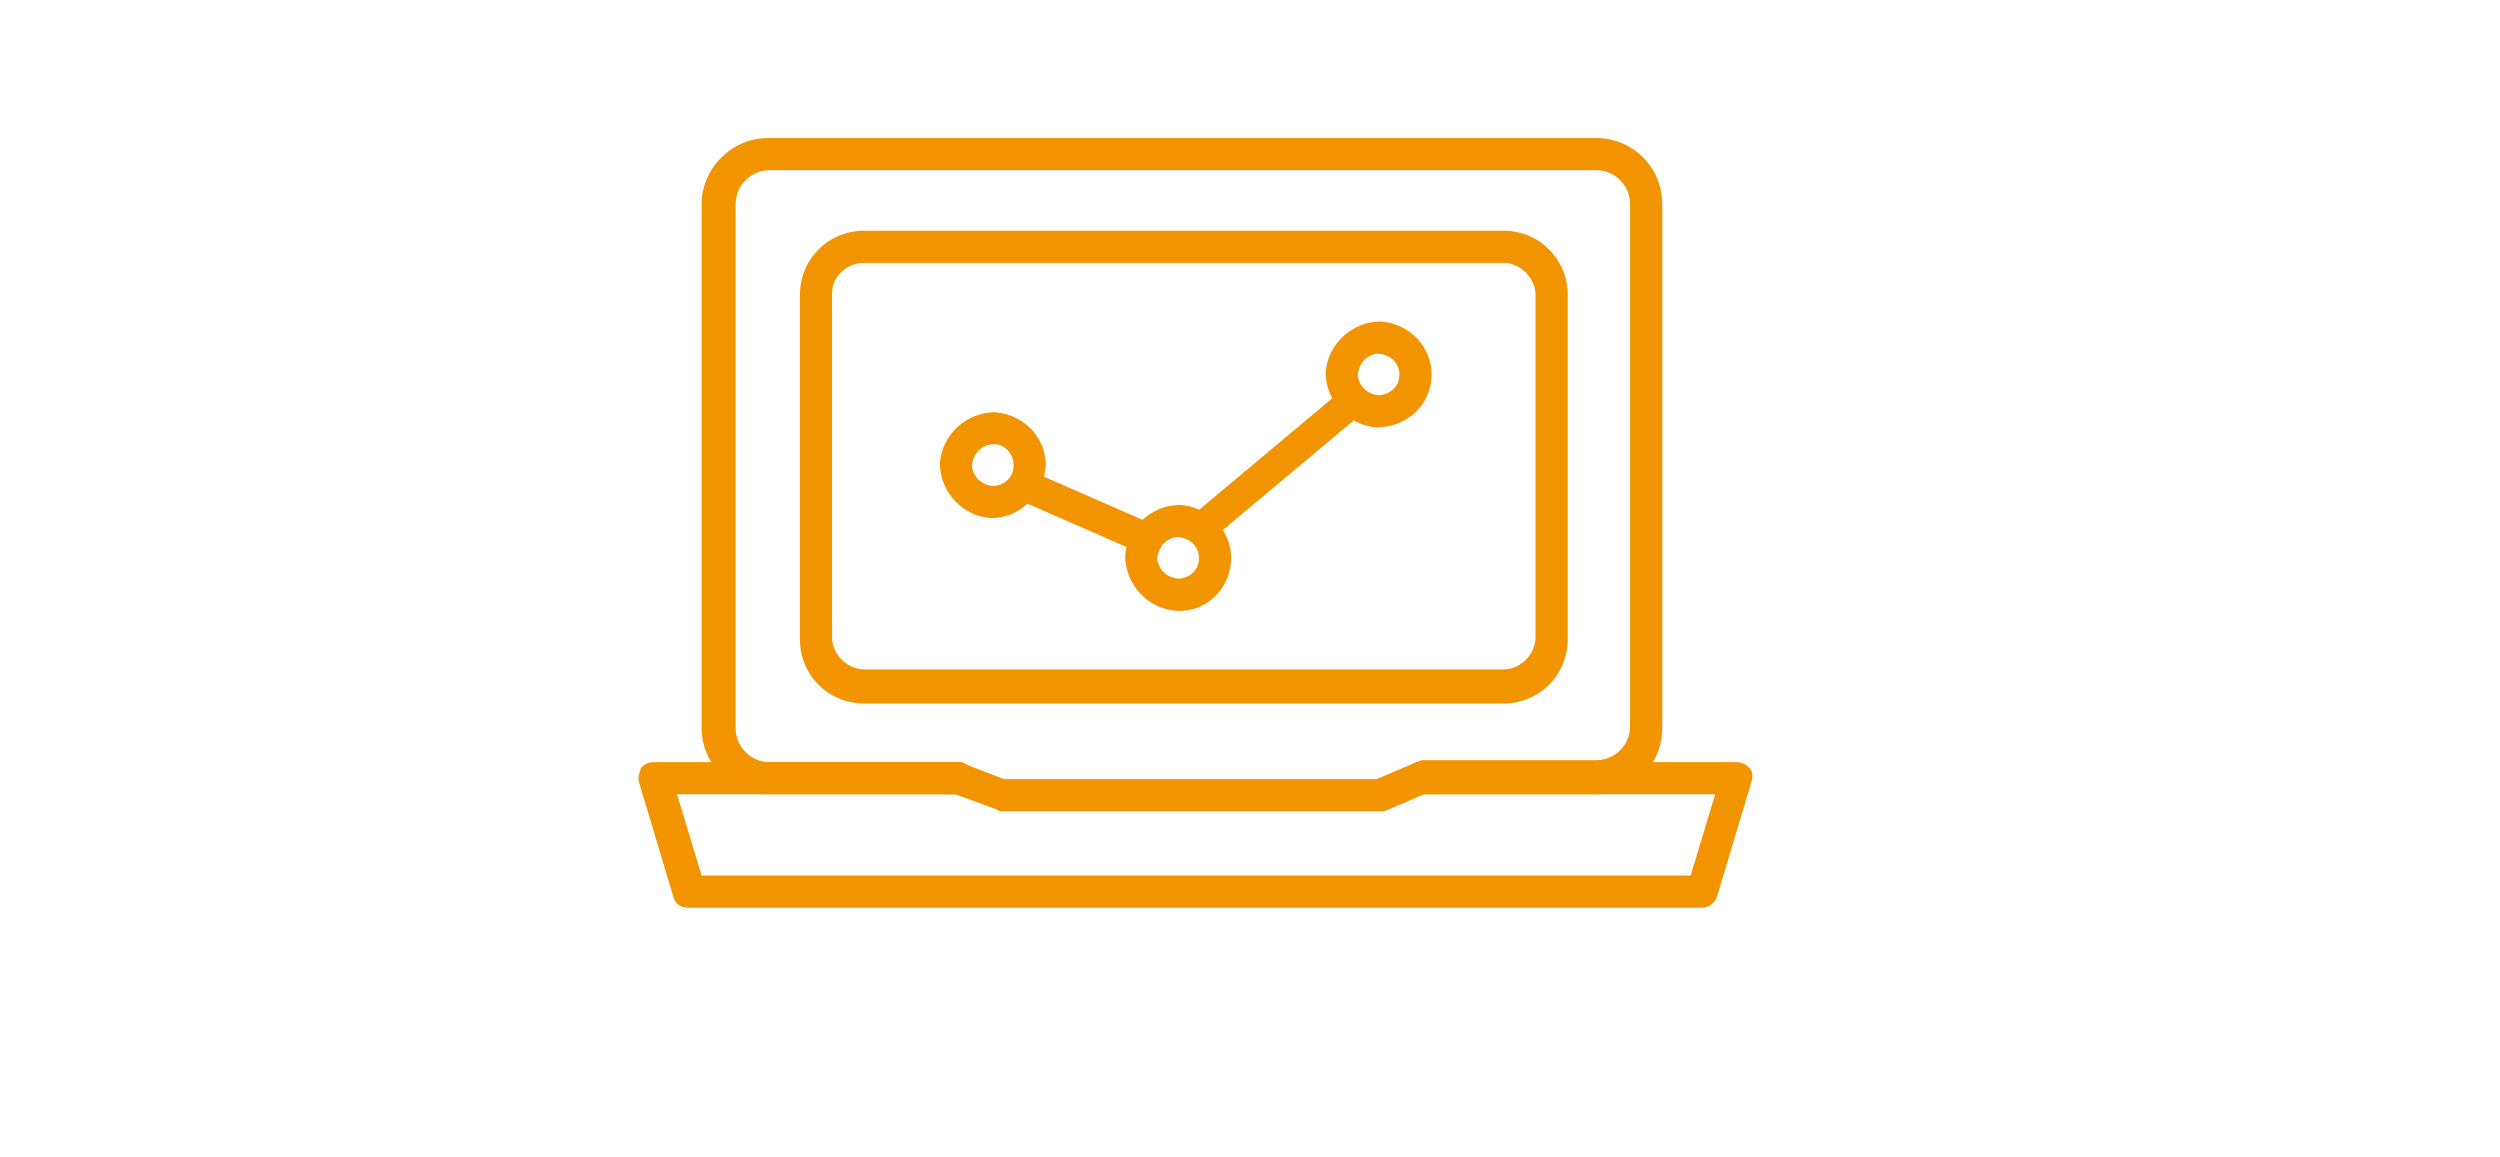
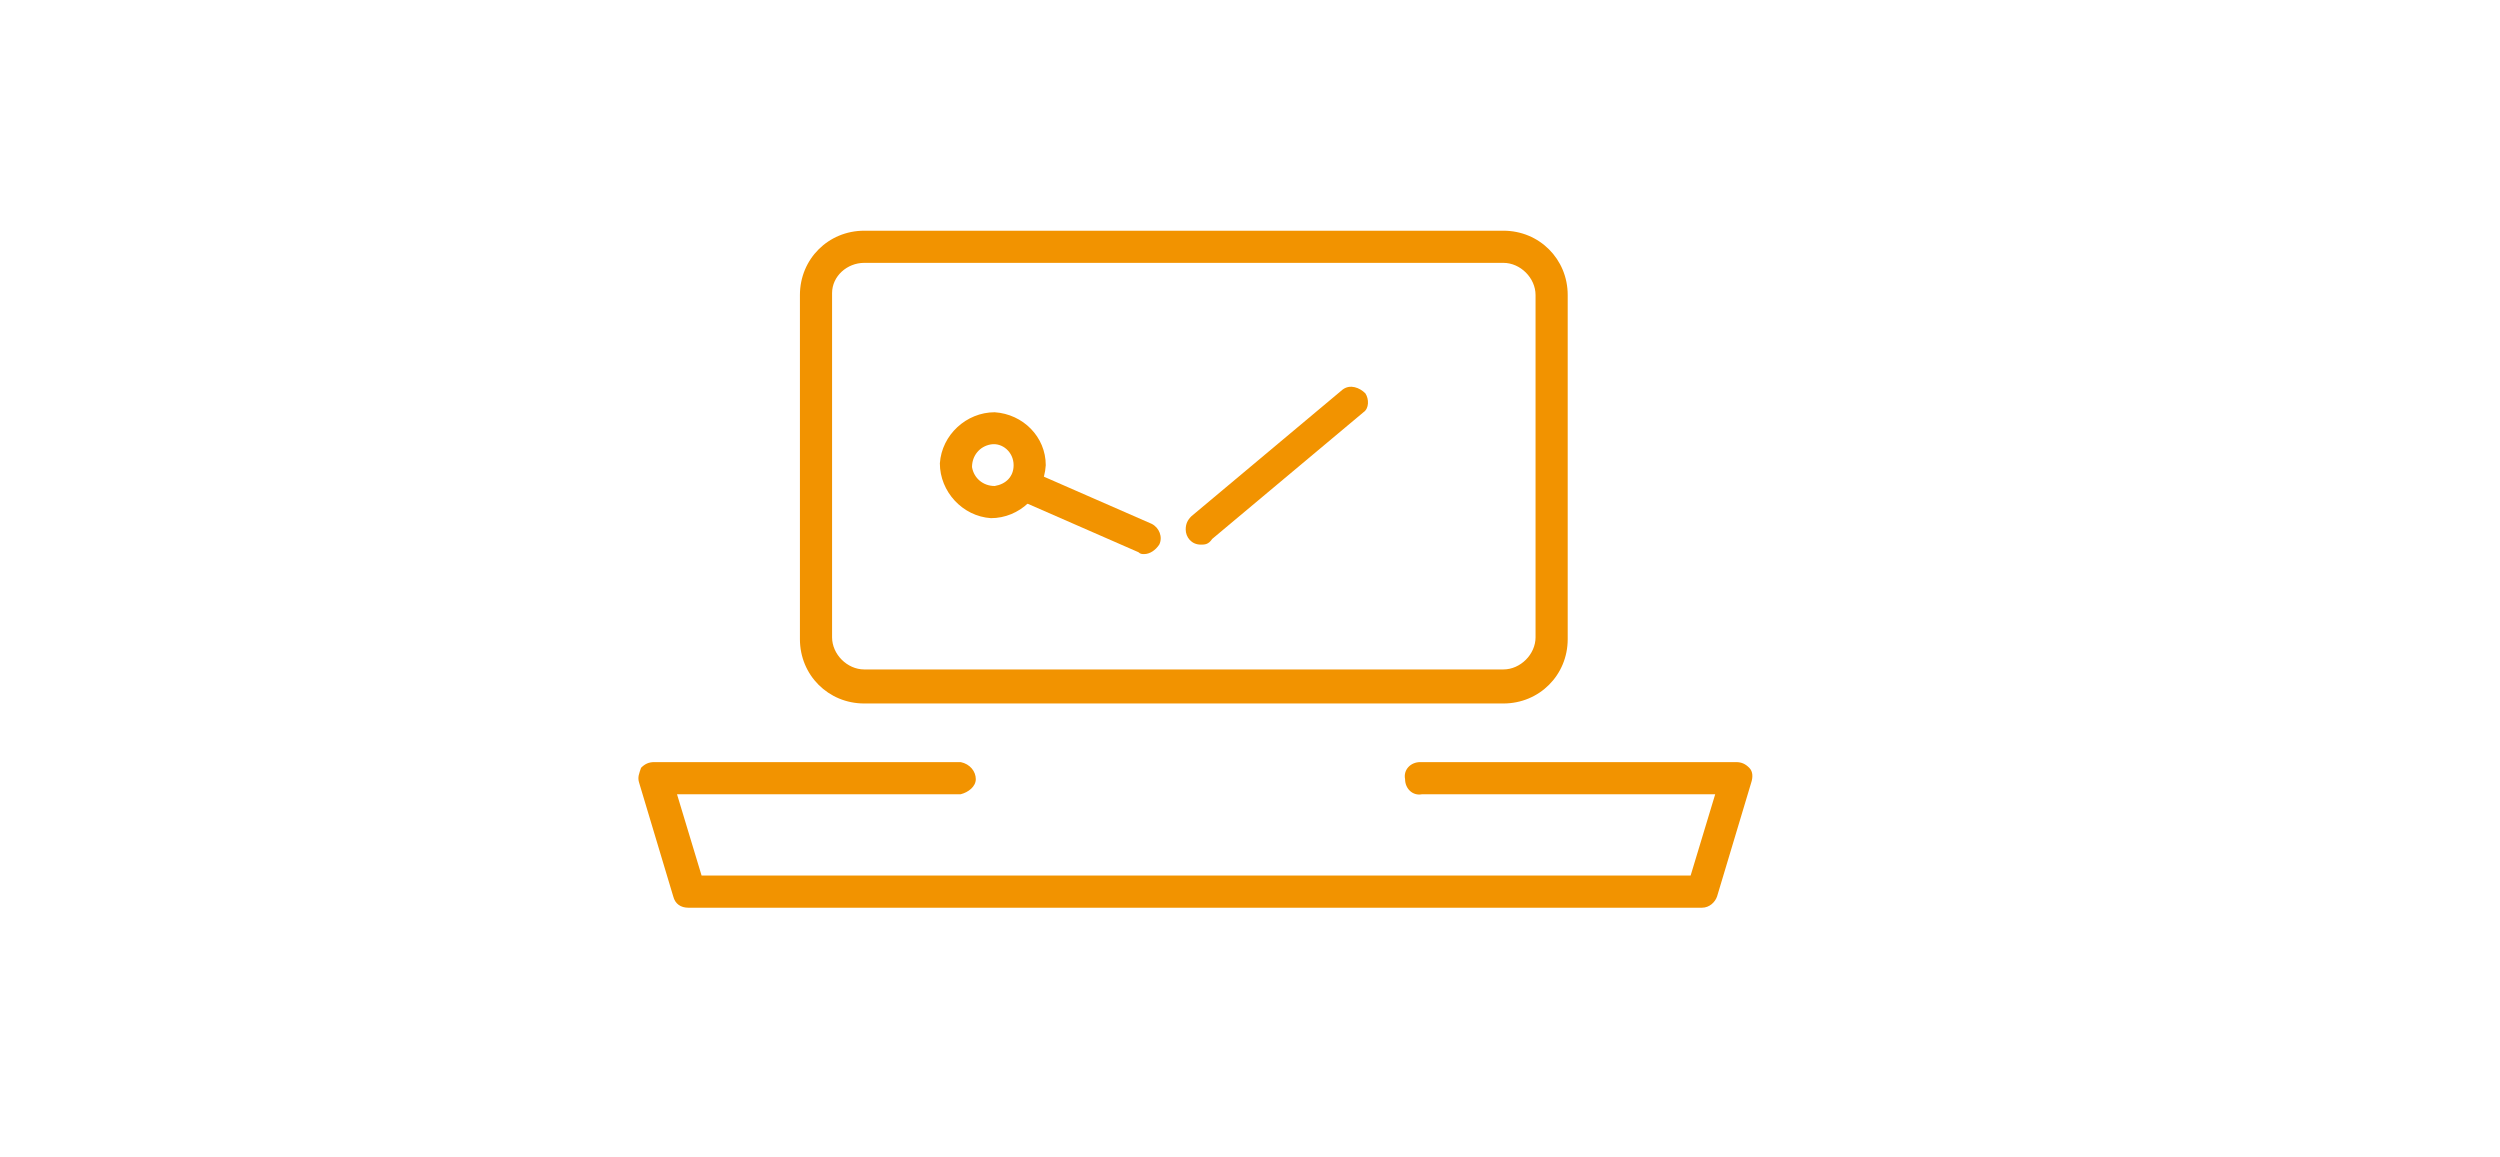
<svg xmlns="http://www.w3.org/2000/svg" version="1.1" id="Camada_1" x="0px" y="0px" viewBox="0 0 132.2 61.2" style="enable-background:new 0 0 132.2 61.2;" xml:space="preserve">
  <style type="text/css">
	.st0{fill:#F29300;}
</style>
  <path class="st0" d="M79.5,37.2H45.7c-1.9,0-3.4-1.5-3.4-3.4V15.6c0-1.9,1.5-3.4,3.4-3.4h33.8c1.9,0,3.4,1.5,3.4,3.4c0,0,0,0,0,0  v18.2C82.9,35.7,81.4,37.2,79.5,37.2L79.5,37.2z M45.7,13.9c-0.9,0-1.7,0.7-1.7,1.6c0,0,0,0,0,0v18.2c0,0.9,0.8,1.7,1.7,1.7l0,0  h33.8c0.9,0,1.7-0.8,1.7-1.7V15.6c0-0.9-0.8-1.7-1.7-1.7H45.7z" />
-   <path class="st0" d="M73,42.9H53c-0.1,0-0.2,0-0.3-0.1L50.5,42h-9.9c-1.9,0-3.5-1.6-3.5-3.5V10.8c0-1.9,1.6-3.5,3.5-3.5h43.8  c1.9,0,3.5,1.5,3.5,3.5c0,0,0,0,0,0v27.7c0,1.9-1.5,3.5-3.5,3.5c0,0,0,0,0,0h-9.1l-2.1,0.9C73.2,42.9,73.1,42.9,73,42.9z M53.1,41.2  h19.7l2.1-0.9c0.1,0,0.2-0.1,0.3-0.1h9.2c1,0,1.8-0.8,1.8-1.8V10.8c0-1-0.8-1.8-1.8-1.8l0,0H40.7c-1,0-1.8,0.8-1.8,1.8v0v27.7  c0,1,0.8,1.8,1.8,1.8h10c0.1,0,0.2,0,0.3,0.1L53.1,41.2z" />
  <path class="st0" d="M90,48H36.4c-0.4,0-0.7-0.2-0.8-0.6l-1.8-6c-0.1-0.3,0-0.5,0.1-0.8c0.2-0.2,0.4-0.3,0.7-0.3h16.2  c0.5,0.1,0.8,0.5,0.8,0.9c0,0.4-0.4,0.7-0.8,0.8h-15l1.3,4.3h52.3l1.3-4.3H75.2c-0.5,0.1-0.9-0.3-0.9-0.8c-0.1-0.5,0.3-0.9,0.8-0.9  c0.1,0,0.1,0,0.2,0h16.5c0.3,0,0.5,0.1,0.7,0.3c0.2,0.2,0.2,0.5,0.1,0.8l-1.8,6C90.7,47.7,90.4,48,90,48z" />
  <path class="st0" d="M52.4,27.4c-1.5-0.1-2.7-1.4-2.7-2.9c0.1-1.5,1.4-2.7,2.9-2.7c1.5,0.1,2.7,1.3,2.7,2.8  C55.2,26.2,53.9,27.4,52.4,27.4z M52.4,23.5c-0.6,0.1-1,0.6-1,1.2c0.1,0.6,0.6,1,1.2,1c0.6-0.1,1-0.5,1-1.1  C53.6,23.9,53,23.4,52.4,23.5z" />
-   <path class="st0" d="M62.2,32.3c-1.5-0.1-2.7-1.4-2.7-2.9c0.1-1.5,1.4-2.7,2.9-2.7c1.5,0.1,2.7,1.3,2.7,2.8  C65.1,31.1,63.8,32.4,62.2,32.3z M62.2,28.4c-0.6,0.1-1,0.6-1,1.2c0.1,0.6,0.6,1,1.2,1c0.6-0.1,1-0.5,1-1.1  C63.4,28.9,62.9,28.4,62.2,28.4z" />
-   <path class="st0" d="M72.8,22.6c-1.5-0.1-2.7-1.4-2.7-2.9c0.1-1.5,1.4-2.7,2.9-2.7c1.5,0.1,2.7,1.3,2.7,2.8  C75.7,21.4,74.4,22.6,72.8,22.6z M72.8,18.7c-0.6,0.1-1,0.6-1,1.2c0.1,0.6,0.6,1,1.2,1c0.6-0.1,1-0.5,1-1.1  C74,19.2,73.5,18.7,72.8,18.7z" />
  <path class="st0" d="M60.5,29.3c-0.1,0-0.2,0-0.3-0.1l-6.4-2.8c-0.4-0.2-0.6-0.7-0.4-1.1c0,0,0,0,0,0c0.2-0.4,0.7-0.6,1.1-0.4  c0,0,0,0,0,0l6.4,2.8c0.4,0.2,0.6,0.7,0.4,1.1C61.1,29.1,60.8,29.3,60.5,29.3z" />
  <path class="st0" d="M63.5,28.8c-0.5,0-0.8-0.4-0.8-0.8c0-0.3,0.1-0.5,0.3-0.7l8-6.7c0.4-0.3,0.9-0.1,1.2,0.2c0.2,0.3,0.2,0.8-0.1,1  l-8,6.7C63.9,28.8,63.7,28.8,63.5,28.8z" />
</svg>